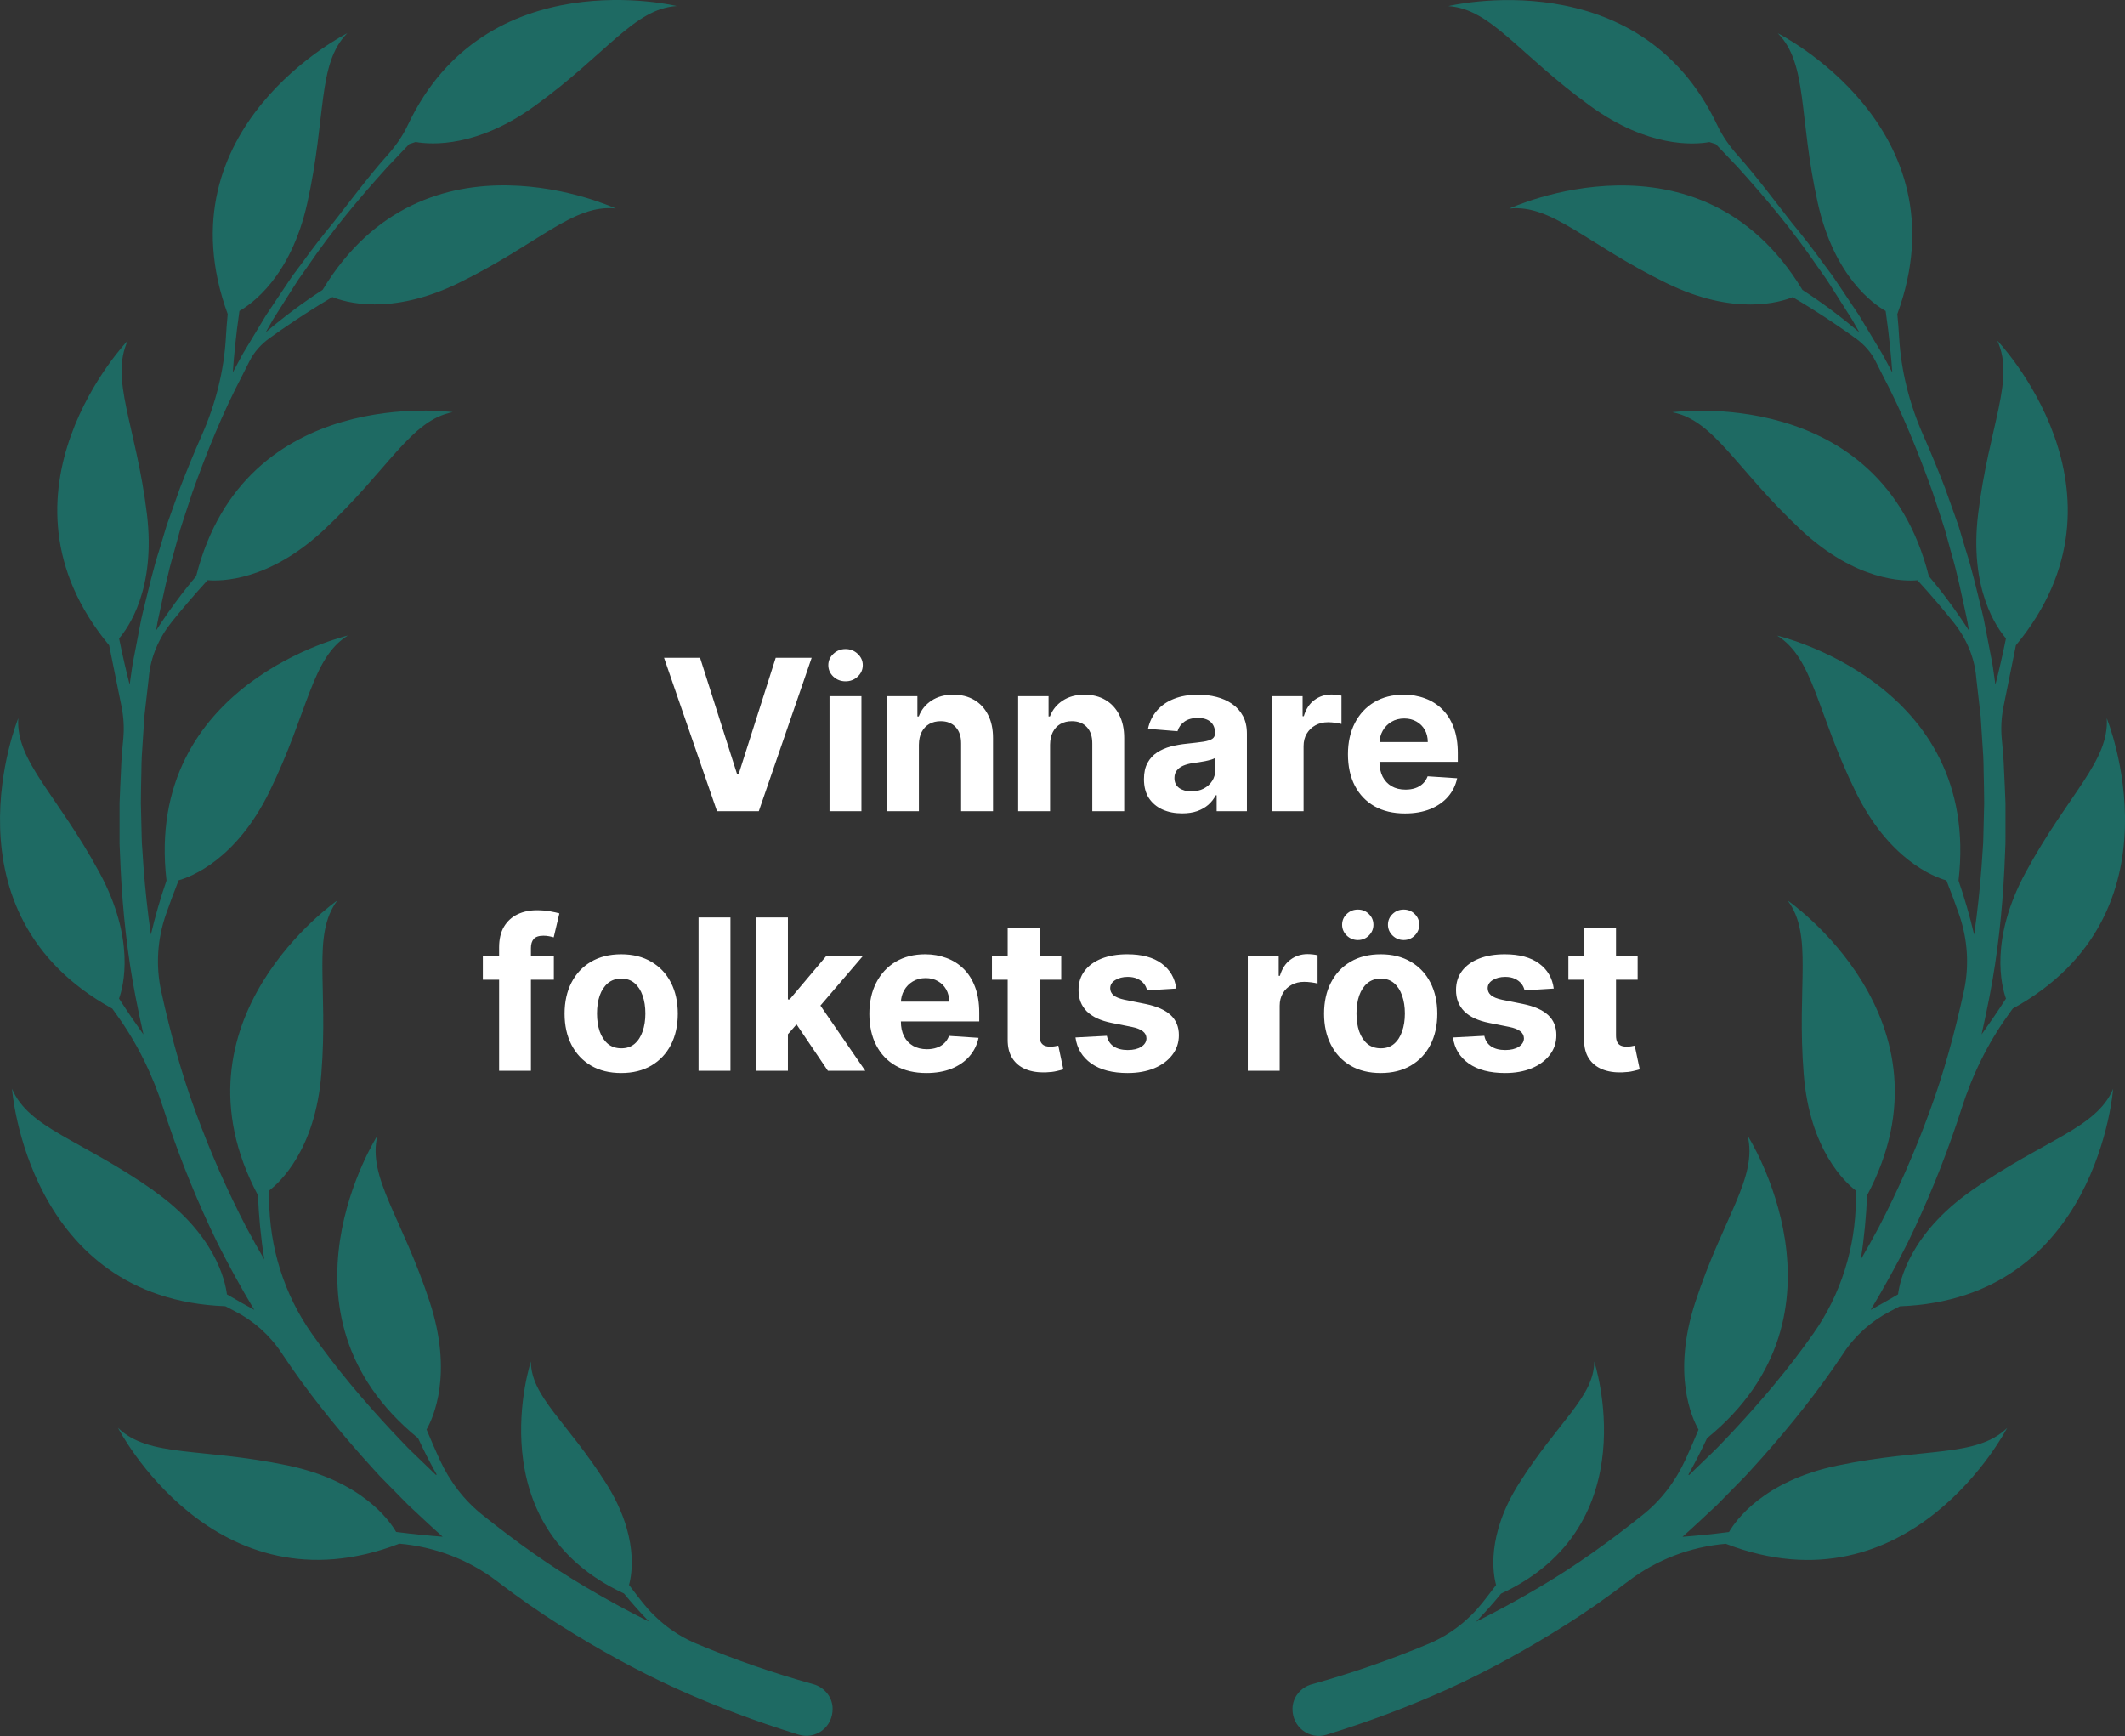
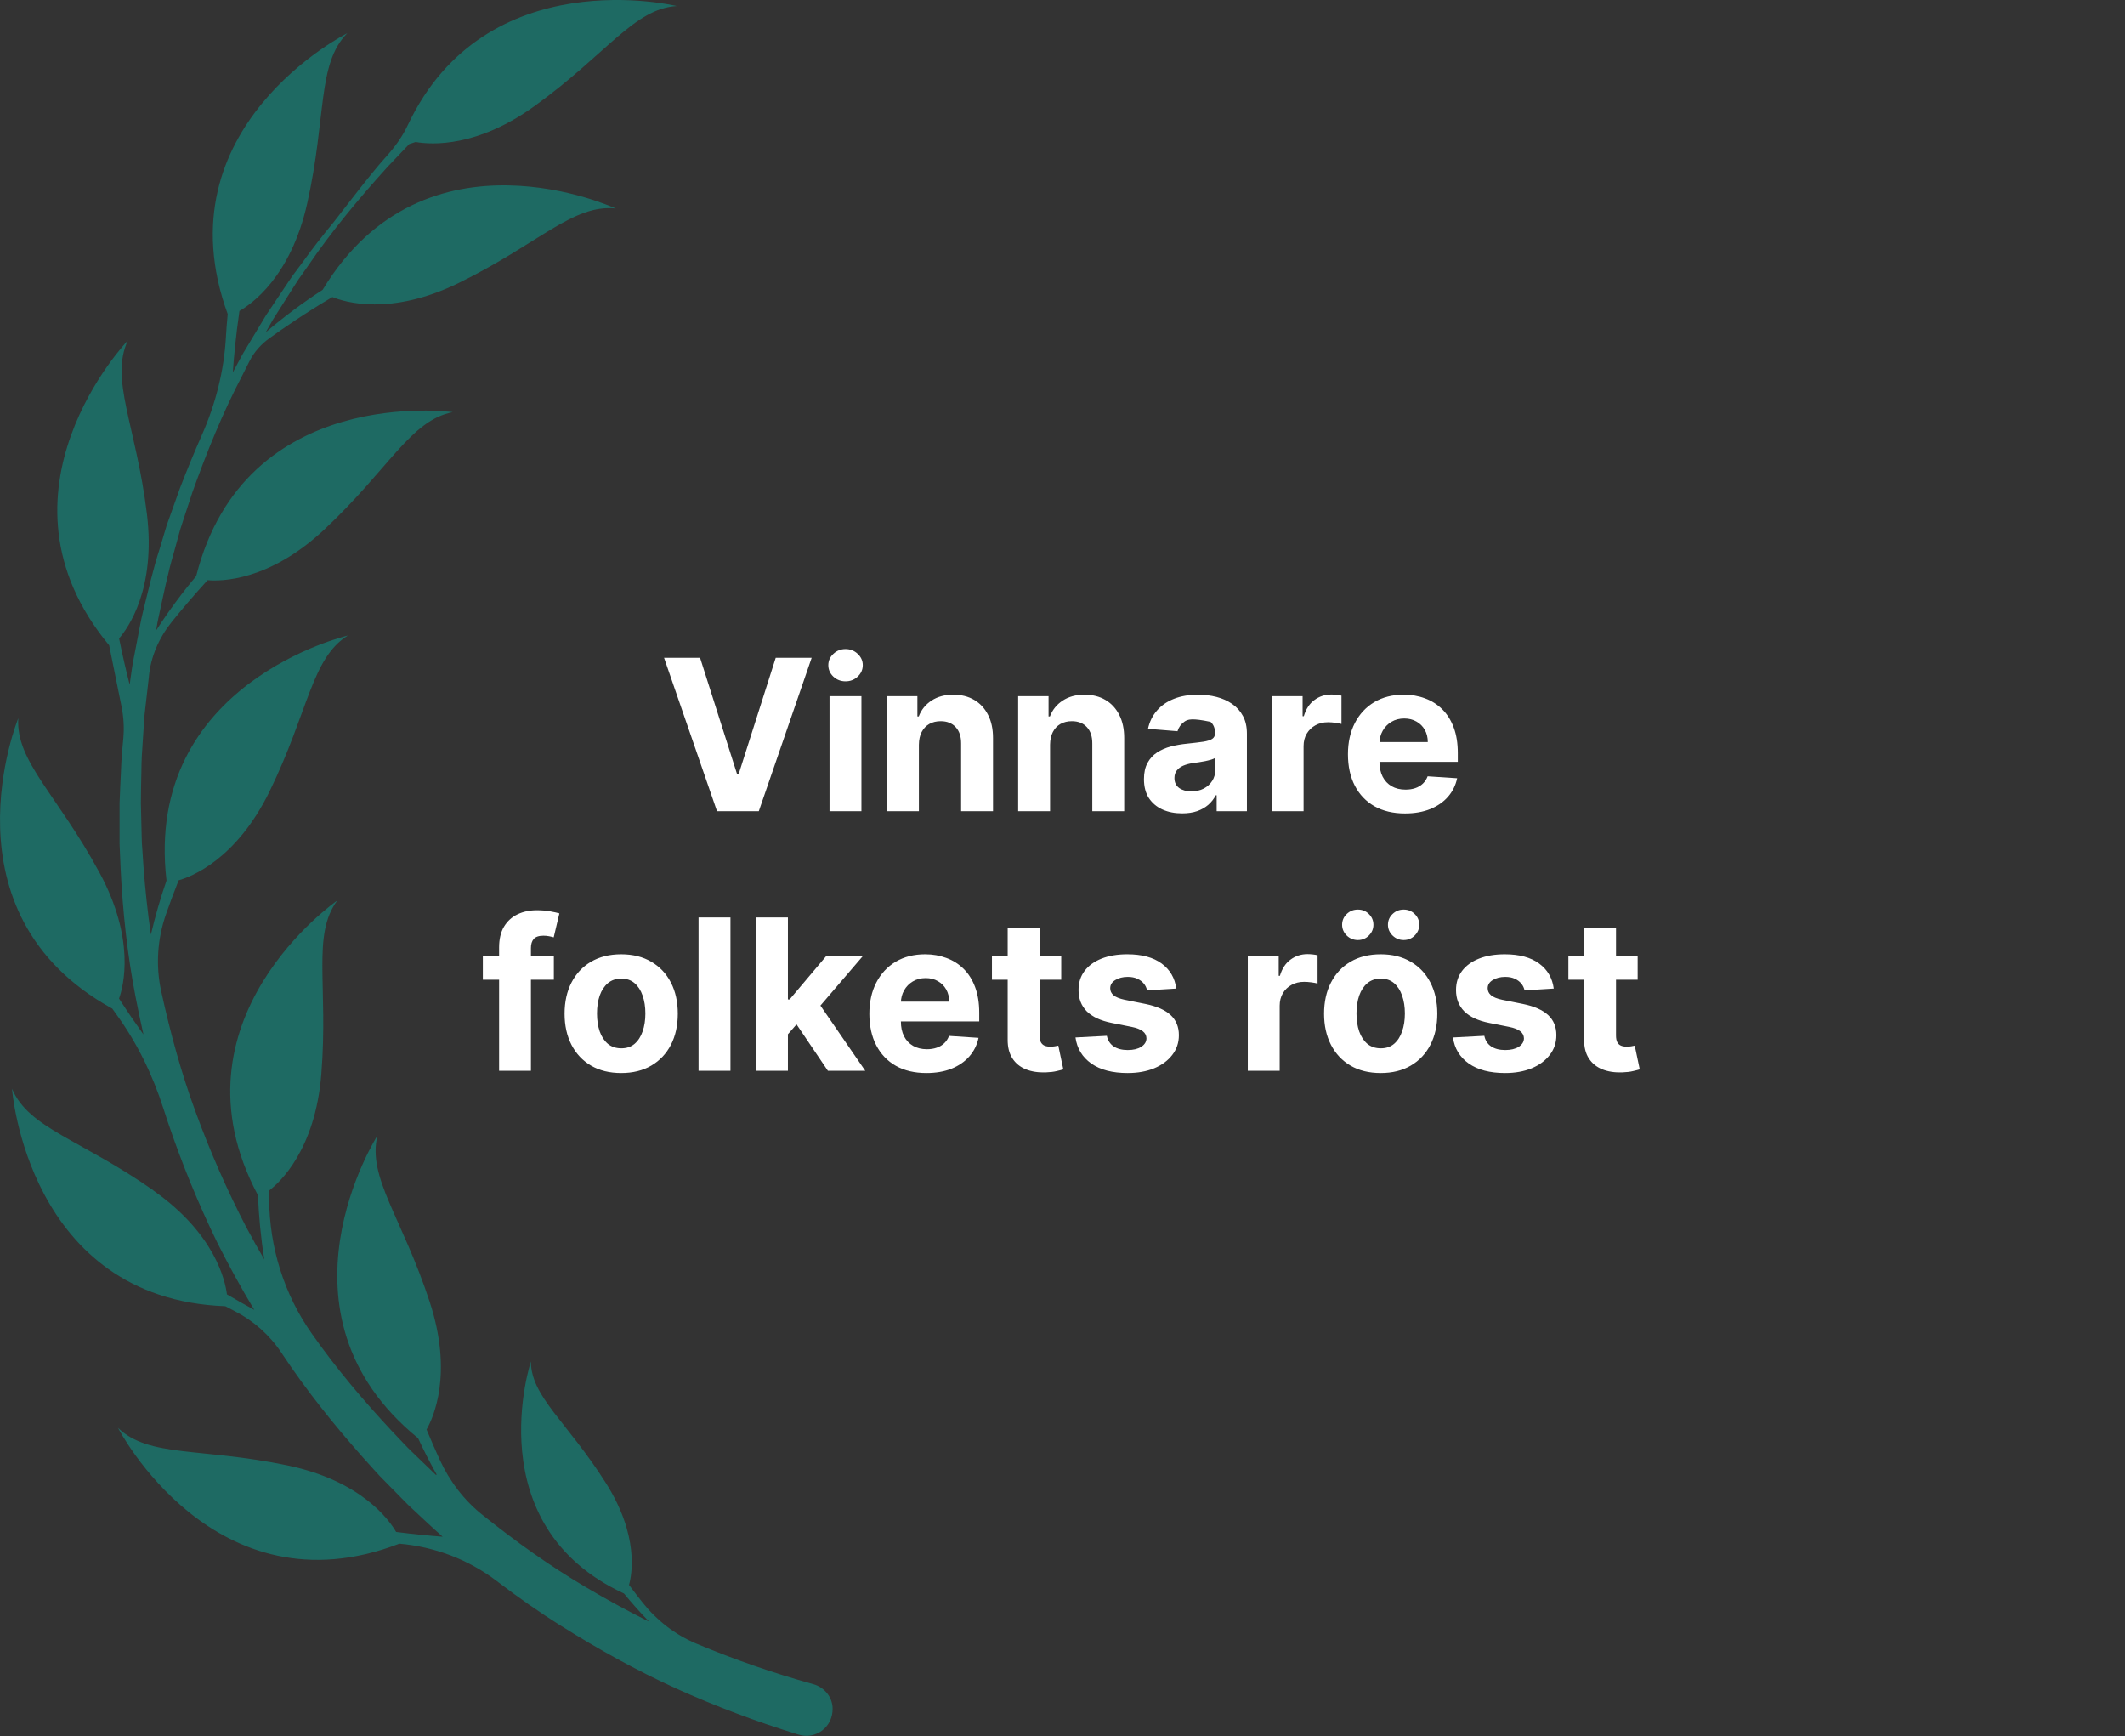
<svg xmlns="http://www.w3.org/2000/svg" width="131" height="107" viewBox="0 0 131 107" fill="none">
  <rect x="0" y="0" width="131" height="107" fill="#333333" stroke="none" />
  <g clip-path="url(#clip0_878_2146)">
-     <path d="M121.552 73.375C117.726 76.054 117.112 78.972 117.011 79.78C116.405 80.137 115.84 80.455 115.325 80.736C116.135 79.382 116.901 78.002 117.608 76.59C118.779 74.186 119.795 71.709 120.647 69.178C120.742 68.9 120.834 68.622 120.921 68.344C121.586 66.264 122.544 64.287 123.826 62.522C123.913 62.403 123.998 62.286 124.08 62.167C134.791 56.279 129.876 44.271 129.876 44.271C130.037 46.923 127.488 48.948 124.871 53.781C122.642 57.896 123.388 60.781 123.663 61.55C123.114 62.4 122.602 63.142 122.159 63.76C122.333 62.986 122.496 62.212 122.647 61.433C123.156 58.815 123.438 56.158 123.568 53.5L123.61 52.504C123.628 52.172 123.639 51.839 123.634 51.507V49.512C123.615 48.847 123.573 48.185 123.547 47.52C123.528 47.188 123.523 46.855 123.494 46.523L123.404 45.53C123.343 44.873 123.38 44.208 123.51 43.561L124.277 39.767V39.772C132.087 30.342 123.124 20.986 123.124 20.986C124.246 23.394 122.615 26.213 121.948 31.677C121.38 36.327 123.13 38.733 123.663 39.348C123.441 40.45 123.214 41.412 123.011 42.196L122.924 41.579C122.847 40.919 122.692 40.273 122.576 39.618L122.388 38.641C122.328 38.315 122.264 37.989 122.18 37.668C121.861 36.38 121.57 35.087 121.161 33.826L120.877 32.875L120.734 32.401L120.568 31.931L119.9 30.061C119.478 28.974 119.038 27.893 118.565 26.828C117.721 24.915 117.193 22.869 117.077 20.782C117.051 20.297 117.011 19.82 116.966 19.353V19.359C121.172 7.843 109.6 2.051 109.6 2.051C111.46 3.94 110.867 7.149 112.064 12.52C113.083 17.09 115.536 18.768 116.246 19.168C116.47 20.731 116.592 22.043 116.655 22.957C116.637 22.925 116.621 22.891 116.602 22.859L116.133 21.987C115.977 21.696 115.795 21.42 115.629 21.134L114.608 19.438L113.508 17.795C113.323 17.523 113.143 17.247 112.954 16.977L112.363 16.184C111.756 15.339 111.115 14.518 110.452 13.717C109.526 12.541 108.26 10.84 107.16 9.613C106.643 9.038 106.191 8.405 105.859 7.703C101.044 -2.491 89.287 0.376 89.287 0.376C91.928 0.546 93.609 3.336 98.06 6.547C101.58 9.086 104.368 8.935 105.384 8.757C105.505 8.797 105.653 8.845 105.777 8.884L107.123 10.299C108.88 12.242 110.563 14.255 112.035 16.42L112.6 17.22C112.782 17.493 112.954 17.771 113.13 18.047L114.18 19.703L114.624 20.485C113.455 19.488 112.275 18.619 111.112 17.867H111.115C104.775 7.385 93.05 12.856 93.05 12.856C95.68 12.575 97.807 15.042 102.735 17.451C106.928 19.502 109.764 18.625 110.516 18.315C112.194 19.303 113.592 20.27 114.399 20.853C114.909 21.221 115.339 21.696 115.621 22.258C115.621 22.26 115.624 22.263 115.626 22.265L116.067 23.14C117.283 25.453 118.262 27.883 119.143 30.339L119.753 32.199L119.903 32.663L120.032 33.135L120.291 34.078C120.663 35.328 120.916 36.608 121.196 37.88C121.272 38.198 121.325 38.519 121.375 38.839V38.855C120.586 37.634 119.758 36.518 118.906 35.509H118.908C115.901 23.622 103.094 25.408 103.094 25.408C105.693 25.911 107.007 28.895 111.017 32.65C114.428 35.842 117.397 35.837 118.207 35.763C119.125 36.767 119.879 37.665 120.433 38.36C121.206 39.324 121.713 40.482 121.826 41.714C121.826 41.719 121.826 41.727 121.826 41.733L122.048 43.672L122.103 44.157L122.135 44.645L122.198 45.62L122.262 46.592C122.283 46.916 122.28 47.241 122.288 47.567C122.299 48.217 122.322 48.868 122.32 49.517L122.272 51.468C122.272 51.794 122.251 52.117 122.225 52.44L122.159 53.413C122.053 54.817 121.905 56.216 121.702 57.607C121.425 56.438 121.103 55.326 120.739 54.279C122.156 42.098 109.558 39.176 109.558 39.176C111.806 40.578 111.975 43.837 114.384 48.778C116.436 52.986 119.209 54.043 119.993 54.266C120.293 55.024 120.552 55.726 120.768 56.346C121.301 57.869 121.415 59.512 121.069 61.089C121.069 61.097 121.066 61.105 121.064 61.113C120.51 63.643 119.832 66.15 118.932 68.577C118.043 71.007 117.001 73.375 115.811 75.667C115.457 76.332 115.088 76.987 114.711 77.636C114.93 76.263 115.051 74.939 115.101 73.672V73.677C120.863 62.861 110.21 55.506 110.21 55.506C111.79 57.639 110.756 60.731 111.196 66.219C111.571 70.887 113.766 72.893 114.413 73.386C114.413 73.564 114.413 73.741 114.413 73.913C114.394 76.884 113.489 79.79 111.777 82.212C111.769 82.225 111.761 82.236 111.75 82.249C110.27 84.358 108.603 86.327 106.851 88.203C106.402 88.662 105.98 89.146 105.508 89.586L104.123 90.922C104.102 90.903 104.107 90.908 104.086 90.89C104.508 90.135 104.891 89.388 105.234 88.648C114.719 80.924 107.737 69.997 107.737 69.997C108.371 72.578 106.226 75.026 104.513 80.257C103.057 84.706 104.308 87.411 104.711 88.116C104.432 88.789 104.162 89.406 103.909 89.954C103.292 91.301 102.387 92.498 101.223 93.41C101.218 93.415 101.213 93.418 101.205 93.423C99.205 95.023 97.121 96.52 94.918 97.819C93.635 98.579 92.327 99.292 90.997 99.957C91.551 99.382 92.068 98.805 92.54 98.224C101.627 94.016 98.282 83.924 98.282 83.924C98.266 86.102 96.068 87.609 93.656 91.415C91.604 94.652 92.052 97.053 92.232 97.694C91.936 98.089 91.654 98.452 91.39 98.786C90.522 99.878 89.403 100.749 88.121 101.295C88.116 101.298 88.108 101.301 88.103 101.303C85.752 102.292 83.341 103.126 80.887 103.81L80.861 103.818H80.853C80.188 104.011 79.697 104.605 79.681 105.296C79.655 106.483 80.747 107.238 81.768 106.926C84.343 106.136 86.868 105.188 89.319 104.083C91.767 102.967 94.124 101.661 96.398 100.23C97.767 99.374 99.092 98.444 100.374 97.464C102.118 96.131 104.21 95.339 106.392 95.151H106.389C117.792 99.546 123.734 88.015 123.734 88.015C121.824 89.854 118.639 89.21 113.273 90.331C108.706 91.285 106.999 93.722 106.59 94.427C105.492 94.57 104.521 94.66 103.722 94.721C104.447 94.08 105.149 93.412 105.856 92.753L107.268 91.319C107.745 90.85 108.175 90.333 108.632 89.841C110.41 87.837 112.091 85.744 113.574 83.513C113.603 83.468 113.634 83.423 113.663 83.378C114.391 82.286 115.386 81.407 116.552 80.81C116.742 80.712 116.93 80.614 117.117 80.516H117.114C129.319 80.061 130.269 67.112 130.269 67.112C129.232 69.557 126.053 70.222 121.557 73.37L121.552 73.375Z" fill="#1E6A63" />
    <path d="M9.451 73.375C13.276 76.054 13.891 78.971 13.991 79.78C14.598 80.137 15.163 80.455 15.677 80.736C14.867 79.382 14.102 78.002 13.395 76.589C12.224 74.186 11.21 71.709 10.356 69.178C10.261 68.9 10.168 68.622 10.081 68.344C9.416 66.263 8.459 64.287 7.176 62.522C7.089 62.403 7.005 62.286 6.923 62.167C-3.789 56.282 1.127 44.271 1.127 44.271C0.966 46.923 3.514 48.948 6.132 53.781C8.361 57.896 7.614 60.781 7.34 61.55C7.889 62.4 8.401 63.142 8.844 63.76C8.67 62.986 8.506 62.212 8.356 61.433C7.847 58.815 7.564 56.157 7.435 53.5L7.393 52.504C7.374 52.172 7.364 51.839 7.372 51.507V49.512C7.39 48.847 7.432 48.185 7.459 47.52C7.477 47.188 7.482 46.854 7.511 46.523L7.601 45.53C7.662 44.873 7.625 44.207 7.496 43.561L6.728 39.767V39.772C-1.082 30.341 7.881 20.985 7.881 20.985C6.76 23.394 8.39 26.213 9.058 31.677C9.625 36.327 7.876 38.733 7.343 39.348C7.564 40.45 7.791 41.412 7.994 42.196L8.081 41.579C8.158 40.919 8.314 40.273 8.43 39.618L8.617 38.64C8.678 38.315 8.741 37.989 8.825 37.668C9.145 36.38 9.435 35.087 9.844 33.826L10.129 32.875L10.271 32.4L10.437 31.931L11.105 30.061C11.527 28.974 11.968 27.893 12.44 26.828C13.287 24.915 13.812 22.869 13.928 20.781C13.954 20.297 13.994 19.82 14.039 19.353V19.359C9.836 7.838 21.408 2.048 21.408 2.048C19.548 3.937 20.141 7.146 18.944 12.517C17.925 17.088 15.471 18.765 14.762 19.165C14.537 20.728 14.416 22.04 14.353 22.954C14.371 22.922 14.387 22.888 14.405 22.856L14.873 21.984C15.028 21.693 15.21 21.417 15.376 21.131L16.398 19.435L17.498 17.793C17.682 17.52 17.862 17.244 18.052 16.974L18.643 16.182C19.25 15.336 19.891 14.515 20.553 13.715C21.479 12.538 22.745 10.837 23.846 9.61C24.363 9.035 24.817 8.402 25.146 7.7C29.961 -2.496 41.721 0.371 41.721 0.371C39.08 0.54 37.399 3.331 32.948 6.542C29.428 9.08 26.64 8.929 25.624 8.752C25.5 8.792 25.355 8.839 25.231 8.879L23.885 10.294C22.128 12.236 20.445 14.25 18.973 16.415L18.408 17.215C18.226 17.488 18.054 17.766 17.878 18.042L16.828 19.698L16.384 20.479C17.553 19.483 18.732 18.614 19.896 17.861H19.893C26.233 7.379 37.958 12.851 37.958 12.851C35.328 12.57 33.201 15.037 28.273 17.445C24.08 19.496 21.244 18.619 20.492 18.309C18.812 19.298 17.416 20.265 16.608 20.848C16.099 21.216 15.669 21.69 15.387 22.252C15.387 22.255 15.384 22.257 15.382 22.26L14.941 23.134C13.725 25.448 12.746 27.877 11.865 30.334L11.255 32.194L11.105 32.657L10.976 33.129L10.717 34.072C10.345 35.323 10.092 36.603 9.812 37.875C9.736 38.193 9.683 38.513 9.63 38.834V38.85C10.419 37.628 11.25 36.513 12.1 35.503H12.097C15.105 23.617 27.911 25.402 27.911 25.402C25.312 25.906 23.999 28.89 19.988 32.644C16.577 35.837 13.609 35.832 12.799 35.758C11.881 36.762 11.129 37.66 10.572 38.354C9.802 39.319 9.292 40.477 9.179 41.709C9.179 41.714 9.179 41.722 9.179 41.727L8.957 43.667L8.902 44.152L8.87 44.639L8.807 45.614L8.744 46.587C8.722 46.91 8.725 47.236 8.717 47.562C8.707 48.211 8.683 48.863 8.686 49.512L8.733 51.462C8.733 51.788 8.754 52.111 8.781 52.435L8.846 53.407C8.952 54.812 9.1 56.211 9.303 57.602C9.58 56.433 9.902 55.32 10.266 54.274C8.849 42.093 21.447 39.17 21.447 39.17C19.199 40.572 19.031 43.831 16.622 48.773C14.569 52.98 11.796 54.038 11.013 54.26C10.712 55.018 10.453 55.72 10.237 56.34C9.704 57.864 9.591 59.507 9.936 61.083C9.936 61.091 9.939 61.099 9.941 61.107C10.495 63.638 11.174 66.144 12.073 68.571C12.962 71.001 14.005 73.37 15.194 75.662C15.548 76.327 15.917 76.981 16.295 77.631C16.076 76.258 15.954 74.933 15.904 73.667V73.672C10.142 62.856 20.796 55.5 20.796 55.5C19.215 57.633 20.25 60.726 19.809 66.213C19.434 70.882 17.239 72.888 16.593 73.38C16.593 73.558 16.593 73.736 16.593 73.908C16.611 76.878 17.516 79.785 19.228 82.207C19.236 82.22 19.244 82.231 19.255 82.244C20.735 84.353 22.402 86.322 24.154 88.198C24.603 88.656 25.025 89.141 25.497 89.581L26.882 90.916C26.906 90.898 26.898 90.903 26.919 90.884C26.497 90.129 26.117 89.382 25.774 88.643C16.289 80.919 23.27 69.992 23.27 69.992C22.637 72.572 24.782 75.021 26.494 80.251C27.951 84.7 26.7 87.405 26.297 88.11C26.576 88.783 26.848 89.401 27.099 89.949C27.716 91.295 28.621 92.493 29.785 93.404C29.79 93.41 29.798 93.412 29.803 93.418C31.803 95.018 33.887 96.515 36.093 97.813C37.375 98.574 38.684 99.287 40.014 99.952C39.459 99.377 38.942 98.799 38.47 98.219C29.384 94.011 32.729 83.918 32.729 83.918C32.745 86.096 34.943 87.604 37.354 91.409C39.407 94.647 38.958 97.048 38.779 97.689C39.074 98.084 39.356 98.447 39.62 98.781C40.488 99.872 41.607 100.744 42.889 101.29C42.895 101.292 42.903 101.295 42.908 101.298C45.258 102.286 47.67 103.121 50.124 103.804L50.15 103.812H50.158C50.823 104.006 51.314 104.599 51.329 105.291C51.356 106.478 50.264 107.233 49.242 106.92C46.667 106.131 44.142 105.182 41.691 104.077C39.243 102.962 36.887 101.655 34.613 100.225C33.243 99.369 31.919 98.439 30.637 97.458C28.893 96.126 26.8 95.333 24.619 95.145H24.621C13.218 99.541 7.277 88.01 7.277 88.01C9.187 89.848 12.371 89.204 17.738 90.325C22.305 91.279 24.012 93.717 24.421 94.422C25.518 94.565 26.489 94.655 27.289 94.716C26.563 94.075 25.861 93.407 25.154 92.747L23.743 91.314C23.265 90.845 22.835 90.328 22.379 89.835C20.6 87.832 18.92 85.739 17.437 83.508C17.405 83.463 17.376 83.418 17.347 83.373C16.619 82.281 15.624 81.401 14.458 80.805C14.268 80.707 14.078 80.609 13.894 80.511H13.896C1.691 80.055 0.741 67.106 0.741 67.106C1.778 69.552 4.958 70.217 9.453 73.365L9.451 73.375Z" fill="#1E6A63" />
-     <path d="M43.16 40.545L45.445 47.729H45.533L47.822 40.545H50.038L46.779 50H44.203L40.939 40.545H43.16ZM51.139 50V42.909H53.106V50H51.139ZM52.127 41.995C51.835 41.995 51.584 41.898 51.375 41.704C51.169 41.507 51.065 41.272 51.065 40.998C51.065 40.727 51.169 40.495 51.375 40.301C51.584 40.104 51.835 40.005 52.127 40.005C52.42 40.005 52.669 40.104 52.875 40.301C53.084 40.495 53.189 40.727 53.189 40.998C53.189 41.272 53.084 41.507 52.875 41.704C52.669 41.898 52.42 41.995 52.127 41.995ZM56.648 45.901V50H54.681V42.909H56.556V44.16H56.639C56.796 43.748 57.059 43.422 57.428 43.181C57.797 42.938 58.245 42.817 58.772 42.817C59.264 42.817 59.693 42.925 60.059 43.14C60.426 43.355 60.71 43.663 60.913 44.063C61.117 44.46 61.218 44.934 61.218 45.485V50H59.252V45.836C59.255 45.402 59.144 45.063 58.919 44.82C58.694 44.574 58.385 44.451 57.991 44.451C57.727 44.451 57.493 44.508 57.29 44.622C57.09 44.736 56.933 44.902 56.819 45.12C56.708 45.336 56.651 45.596 56.648 45.901ZM64.735 45.901V50H62.768V42.909H64.642V44.16H64.726C64.882 43.748 65.146 43.422 65.515 43.181C65.884 42.938 66.332 42.817 66.858 42.817C67.351 42.817 67.78 42.925 68.146 43.14C68.513 43.355 68.797 43.663 69 44.063C69.204 44.46 69.305 44.934 69.305 45.485V50H67.338V45.836C67.342 45.402 67.231 45.063 67.006 44.82C66.781 44.574 66.472 44.451 66.078 44.451C65.814 44.451 65.58 44.508 65.376 44.622C65.177 44.736 65.019 44.902 64.906 45.12C64.795 45.336 64.738 45.596 64.735 45.901ZM72.877 50.134C72.425 50.134 72.022 50.055 71.668 49.898C71.314 49.738 71.034 49.503 70.827 49.192C70.624 48.878 70.523 48.487 70.523 48.02C70.523 47.626 70.595 47.295 70.74 47.027C70.884 46.759 71.081 46.544 71.331 46.381C71.58 46.218 71.863 46.094 72.18 46.011C72.5 45.928 72.836 45.87 73.186 45.836C73.599 45.793 73.931 45.753 74.184 45.716C74.436 45.676 74.619 45.617 74.733 45.541C74.847 45.464 74.904 45.35 74.904 45.199V45.171C74.904 44.879 74.811 44.653 74.627 44.492C74.445 44.333 74.187 44.252 73.851 44.252C73.497 44.252 73.216 44.331 73.006 44.488C72.797 44.642 72.659 44.836 72.591 45.07L70.772 44.922C70.864 44.491 71.046 44.119 71.317 43.805C71.588 43.488 71.937 43.245 72.365 43.075C72.796 42.903 73.294 42.817 73.86 42.817C74.254 42.817 74.631 42.863 74.992 42.955C75.355 43.048 75.676 43.191 75.956 43.385C76.24 43.578 76.463 43.828 76.626 44.133C76.789 44.434 76.87 44.796 76.87 45.217V50H75.005V49.017H74.95C74.836 49.238 74.684 49.434 74.493 49.603C74.302 49.769 74.073 49.9 73.805 49.995C73.537 50.088 73.228 50.134 72.877 50.134ZM73.44 48.777C73.73 48.777 73.985 48.72 74.207 48.606C74.428 48.489 74.602 48.332 74.728 48.135C74.855 47.938 74.918 47.715 74.918 47.466V46.713C74.856 46.753 74.771 46.79 74.664 46.824C74.559 46.855 74.441 46.884 74.308 46.912C74.176 46.936 74.044 46.959 73.911 46.981C73.779 46.999 73.659 47.016 73.551 47.032C73.32 47.066 73.119 47.119 72.946 47.193C72.774 47.267 72.64 47.367 72.545 47.493C72.449 47.616 72.402 47.77 72.402 47.955C72.402 48.223 72.499 48.427 72.692 48.569C72.889 48.707 73.139 48.777 73.44 48.777ZM78.396 50V42.909H80.303V44.146H80.377C80.506 43.706 80.723 43.374 81.028 43.149C81.332 42.921 81.683 42.807 82.08 42.807C82.179 42.807 82.285 42.814 82.399 42.826C82.513 42.838 82.612 42.855 82.699 42.877V44.622C82.606 44.594 82.479 44.569 82.316 44.548C82.152 44.526 82.003 44.516 81.868 44.516C81.578 44.516 81.32 44.579 81.092 44.705C80.868 44.828 80.689 45 80.557 45.222C80.427 45.444 80.363 45.699 80.363 45.988V50H78.396ZM86.617 50.139C85.888 50.139 85.26 49.991 84.733 49.695C84.21 49.397 83.807 48.975 83.524 48.43C83.241 47.883 83.099 47.235 83.099 46.487C83.099 45.758 83.241 45.117 83.524 44.566C83.807 44.016 84.206 43.586 84.719 43.278C85.237 42.971 85.843 42.817 86.538 42.817C87.006 42.817 87.442 42.892 87.845 43.043C88.251 43.191 88.605 43.414 88.907 43.712C89.211 44.011 89.448 44.386 89.618 44.839C89.787 45.288 89.871 45.814 89.871 46.418V46.958H83.884V45.739H88.02C88.02 45.456 87.959 45.205 87.836 44.986C87.713 44.768 87.542 44.597 87.323 44.474C87.108 44.348 86.857 44.285 86.571 44.285C86.272 44.285 86.007 44.354 85.777 44.492C85.549 44.628 85.371 44.811 85.241 45.042C85.112 45.27 85.046 45.524 85.043 45.804V46.962C85.043 47.313 85.107 47.616 85.237 47.872C85.369 48.127 85.555 48.324 85.795 48.463C86.035 48.601 86.32 48.67 86.649 48.67C86.868 48.67 87.068 48.64 87.249 48.578C87.431 48.517 87.586 48.424 87.716 48.301C87.845 48.178 87.943 48.027 88.011 47.849L89.83 47.969C89.738 48.406 89.548 48.787 89.262 49.114C88.979 49.437 88.613 49.689 88.163 49.871C87.717 50.049 87.202 50.139 86.617 50.139ZM34.145 58.909V60.386H29.768V58.909H34.145ZM30.77 66V58.397C30.77 57.883 30.87 57.456 31.07 57.118C31.273 56.779 31.55 56.525 31.901 56.356C32.252 56.187 32.651 56.102 33.097 56.102C33.399 56.102 33.674 56.125 33.923 56.172C34.176 56.218 34.363 56.259 34.486 56.296L34.136 57.773C34.059 57.749 33.963 57.726 33.849 57.704C33.739 57.683 33.625 57.672 33.508 57.672C33.218 57.672 33.017 57.74 32.903 57.875C32.789 58.007 32.732 58.194 32.732 58.434V66H30.77ZM38.296 66.138C37.579 66.138 36.959 65.986 36.436 65.681C35.916 65.374 35.514 64.946 35.231 64.398C34.948 63.847 34.806 63.209 34.806 62.482C34.806 61.75 34.948 61.11 35.231 60.562C35.514 60.011 35.916 59.583 36.436 59.278C36.959 58.971 37.579 58.817 38.296 58.817C39.013 58.817 39.632 58.971 40.152 59.278C40.675 59.583 41.078 60.011 41.362 60.562C41.645 61.11 41.786 61.75 41.786 62.482C41.786 63.209 41.645 63.847 41.362 64.398C41.078 64.946 40.675 65.374 40.152 65.681C39.632 65.986 39.013 66.138 38.296 66.138ZM38.306 64.615C38.632 64.615 38.904 64.523 39.123 64.338C39.341 64.15 39.506 63.895 39.617 63.572C39.73 63.249 39.787 62.881 39.787 62.468C39.787 62.056 39.73 61.688 39.617 61.365C39.506 61.042 39.341 60.786 39.123 60.599C38.904 60.411 38.632 60.317 38.306 60.317C37.976 60.317 37.699 60.411 37.474 60.599C37.253 60.786 37.085 61.042 36.971 61.365C36.861 61.688 36.805 62.056 36.805 62.468C36.805 62.881 36.861 63.249 36.971 63.572C37.085 63.895 37.253 64.15 37.474 64.338C37.699 64.523 37.976 64.615 38.306 64.615ZM45.032 56.545V66H43.065V56.545H45.032ZM48.389 63.959L48.394 61.6H48.68L50.951 58.909H53.209L50.157 62.473H49.691L48.389 63.959ZM46.607 66V56.545H48.574V66H46.607ZM51.039 66L48.952 62.912L50.263 61.522L53.343 66H51.039ZM57.113 66.138C56.384 66.138 55.756 65.991 55.23 65.695C54.706 65.397 54.303 64.975 54.02 64.43C53.737 63.883 53.595 63.235 53.595 62.487C53.595 61.758 53.737 61.117 54.02 60.566C54.303 60.016 54.702 59.586 55.216 59.278C55.733 58.971 56.339 58.817 57.035 58.817C57.502 58.817 57.938 58.892 58.341 59.043C58.747 59.191 59.101 59.414 59.403 59.712C59.708 60.011 59.944 60.386 60.114 60.839C60.283 61.288 60.368 61.814 60.368 62.418V62.958H54.38V61.739H58.516C58.516 61.456 58.455 61.205 58.332 60.986C58.209 60.768 58.038 60.597 57.819 60.474C57.604 60.348 57.353 60.285 57.067 60.285C56.768 60.285 56.504 60.354 56.273 60.492C56.045 60.628 55.867 60.811 55.737 61.042C55.608 61.27 55.542 61.524 55.539 61.804V62.962C55.539 63.313 55.603 63.616 55.733 63.872C55.865 64.127 56.051 64.324 56.291 64.463C56.531 64.601 56.816 64.671 57.145 64.671C57.364 64.671 57.564 64.64 57.745 64.578C57.927 64.517 58.083 64.424 58.212 64.301C58.341 64.178 58.44 64.027 58.507 63.849L60.326 63.969C60.234 64.406 60.044 64.787 59.758 65.114C59.475 65.437 59.109 65.689 58.66 65.871C58.213 66.049 57.698 66.138 57.113 66.138ZM65.423 58.909V60.386H61.152V58.909H65.423ZM62.122 57.21H64.088V63.821C64.088 64.003 64.116 64.144 64.172 64.246C64.227 64.344 64.304 64.413 64.402 64.454C64.504 64.493 64.621 64.513 64.753 64.513C64.846 64.513 64.938 64.506 65.03 64.49C65.123 64.472 65.193 64.458 65.243 64.449L65.552 65.912C65.454 65.943 65.315 65.978 65.136 66.019C64.958 66.062 64.741 66.088 64.486 66.097C64.012 66.115 63.596 66.052 63.239 65.908C62.885 65.763 62.61 65.538 62.413 65.234C62.216 64.929 62.119 64.544 62.122 64.079V57.21ZM72.515 60.931L70.714 61.042C70.683 60.888 70.617 60.749 70.516 60.626C70.414 60.5 70.28 60.4 70.114 60.326C69.951 60.249 69.756 60.211 69.528 60.211C69.223 60.211 68.966 60.276 68.757 60.405C68.548 60.531 68.443 60.7 68.443 60.913C68.443 61.082 68.511 61.225 68.646 61.342C68.781 61.459 69.014 61.553 69.343 61.624L70.627 61.882C71.316 62.024 71.83 62.251 72.168 62.565C72.507 62.879 72.676 63.292 72.676 63.803C72.676 64.267 72.539 64.675 72.265 65.026C71.995 65.377 71.622 65.651 71.148 65.848C70.677 66.041 70.134 66.138 69.519 66.138C68.58 66.138 67.832 65.943 67.275 65.552C66.721 65.158 66.396 64.623 66.301 63.946L68.235 63.844C68.294 64.13 68.435 64.349 68.66 64.5C68.885 64.647 69.172 64.721 69.523 64.721C69.868 64.721 70.145 64.655 70.354 64.523C70.567 64.387 70.674 64.213 70.677 64.001C70.674 63.823 70.599 63.676 70.451 63.562C70.303 63.446 70.076 63.356 69.768 63.295L68.54 63.05C67.847 62.912 67.332 62.672 66.993 62.33C66.658 61.988 66.49 61.553 66.49 61.023C66.49 60.568 66.613 60.175 66.86 59.846C67.109 59.517 67.458 59.263 67.907 59.084C68.36 58.906 68.889 58.817 69.496 58.817C70.391 58.817 71.096 59.006 71.61 59.385C72.127 59.763 72.429 60.279 72.515 60.931ZM76.924 66V58.909H78.83V60.146H78.904C79.033 59.706 79.25 59.374 79.555 59.149C79.86 58.921 80.21 58.807 80.607 58.807C80.706 58.807 80.812 58.814 80.926 58.826C81.04 58.838 81.14 58.855 81.226 58.877V60.622C81.134 60.594 81.006 60.569 80.843 60.548C80.68 60.526 80.531 60.516 80.395 60.516C80.106 60.516 79.847 60.579 79.62 60.705C79.395 60.828 79.216 61 79.084 61.222C78.955 61.444 78.89 61.699 78.89 61.988V66H76.924ZM85.117 66.138C84.4 66.138 83.779 65.986 83.256 65.681C82.736 65.374 82.334 64.946 82.051 64.398C81.768 63.847 81.626 63.209 81.626 62.482C81.626 61.75 81.768 61.11 82.051 60.562C82.334 60.011 82.736 59.583 83.256 59.278C83.779 58.971 84.4 58.817 85.117 58.817C85.834 58.817 86.452 58.971 86.972 59.278C87.496 59.583 87.899 60.011 88.182 60.562C88.465 61.11 88.607 61.75 88.607 62.482C88.607 63.209 88.465 63.847 88.182 64.398C87.899 64.946 87.496 65.374 86.972 65.681C86.452 65.986 85.834 66.138 85.117 66.138ZM85.126 64.615C85.452 64.615 85.724 64.523 85.943 64.338C86.161 64.15 86.326 63.895 86.437 63.572C86.551 63.249 86.608 62.881 86.608 62.468C86.608 62.056 86.551 61.688 86.437 61.365C86.326 61.042 86.161 60.786 85.943 60.599C85.724 60.411 85.452 60.317 85.126 60.317C84.796 60.317 84.519 60.411 84.295 60.599C84.073 60.786 83.906 61.042 83.792 61.365C83.681 61.688 83.625 62.056 83.625 62.468C83.625 62.881 83.681 63.249 83.792 63.572C83.906 63.895 84.073 64.15 84.295 64.338C84.519 64.523 84.796 64.615 85.126 64.615ZM83.709 57.94C83.444 57.94 83.216 57.847 83.025 57.663C82.835 57.475 82.739 57.253 82.739 56.998C82.739 56.736 82.835 56.515 83.025 56.333C83.216 56.151 83.444 56.061 83.709 56.061C83.976 56.061 84.203 56.151 84.387 56.333C84.575 56.515 84.669 56.736 84.669 56.998C84.669 57.253 84.575 57.475 84.387 57.663C84.203 57.847 83.976 57.94 83.709 57.94ZM86.534 57.94C86.269 57.94 86.041 57.847 85.851 57.663C85.66 57.475 85.564 57.253 85.564 56.998C85.564 56.736 85.66 56.515 85.851 56.333C86.041 56.151 86.269 56.061 86.534 56.061C86.802 56.061 87.028 56.151 87.212 56.333C87.4 56.515 87.494 56.736 87.494 56.998C87.494 57.253 87.4 57.475 87.212 57.663C87.028 57.847 86.802 57.94 86.534 57.94ZM95.785 60.931L93.985 61.042C93.954 60.888 93.888 60.749 93.786 60.626C93.685 60.5 93.551 60.4 93.385 60.326C93.222 60.249 93.026 60.211 92.798 60.211C92.494 60.211 92.237 60.276 92.027 60.405C91.818 60.531 91.713 60.7 91.713 60.913C91.713 61.082 91.781 61.225 91.917 61.342C92.052 61.459 92.284 61.553 92.614 61.624L93.897 61.882C94.587 62.024 95.1 62.251 95.439 62.565C95.778 62.879 95.947 63.292 95.947 63.803C95.947 64.267 95.81 64.675 95.536 65.026C95.265 65.377 94.893 65.651 94.419 65.848C93.948 66.041 93.405 66.138 92.789 66.138C91.85 66.138 91.103 65.943 90.546 65.552C89.992 65.158 89.667 64.623 89.572 63.946L91.506 63.844C91.564 64.13 91.706 64.349 91.93 64.5C92.155 64.647 92.443 64.721 92.794 64.721C93.138 64.721 93.415 64.655 93.625 64.523C93.837 64.387 93.945 64.213 93.948 64.001C93.945 63.823 93.869 63.676 93.722 63.562C93.574 63.446 93.346 63.356 93.038 63.295L91.811 63.05C91.118 62.912 90.603 62.672 90.264 62.33C89.928 61.988 89.761 61.553 89.761 61.023C89.761 60.568 89.884 60.175 90.13 59.846C90.379 59.517 90.729 59.263 91.178 59.084C91.63 58.906 92.16 58.817 92.766 58.817C93.662 58.817 94.366 59.006 94.88 59.385C95.397 59.763 95.699 60.279 95.785 60.931ZM100.957 58.909V60.386H96.687V58.909H100.957ZM97.656 57.21H99.623V63.821C99.623 64.003 99.65 64.144 99.706 64.246C99.761 64.344 99.838 64.413 99.937 64.454C100.038 64.493 100.155 64.513 100.287 64.513C100.38 64.513 100.472 64.506 100.564 64.49C100.657 64.472 100.728 64.458 100.777 64.449L101.086 65.912C100.988 65.943 100.849 65.978 100.671 66.019C100.492 66.062 100.275 66.088 100.02 66.097C99.546 66.115 99.13 66.052 98.773 65.908C98.419 65.763 98.144 65.538 97.947 65.234C97.75 64.929 97.653 64.544 97.656 64.079V57.21Z" fill="white" />
+     <path d="M43.16 40.545L45.445 47.729H45.533L47.822 40.545H50.038L46.779 50H44.203L40.939 40.545H43.16ZM51.139 50V42.909H53.106V50H51.139ZM52.127 41.995C51.835 41.995 51.584 41.898 51.375 41.704C51.169 41.507 51.065 41.272 51.065 40.998C51.065 40.727 51.169 40.495 51.375 40.301C51.584 40.104 51.835 40.005 52.127 40.005C52.42 40.005 52.669 40.104 52.875 40.301C53.084 40.495 53.189 40.727 53.189 40.998C53.189 41.272 53.084 41.507 52.875 41.704C52.669 41.898 52.42 41.995 52.127 41.995ZM56.648 45.901V50H54.681V42.909H56.556V44.16H56.639C56.796 43.748 57.059 43.422 57.428 43.181C57.797 42.938 58.245 42.817 58.772 42.817C59.264 42.817 59.693 42.925 60.059 43.14C60.426 43.355 60.71 43.663 60.913 44.063C61.117 44.46 61.218 44.934 61.218 45.485V50H59.252V45.836C59.255 45.402 59.144 45.063 58.919 44.82C58.694 44.574 58.385 44.451 57.991 44.451C57.727 44.451 57.493 44.508 57.29 44.622C57.09 44.736 56.933 44.902 56.819 45.12C56.708 45.336 56.651 45.596 56.648 45.901ZM64.735 45.901V50H62.768V42.909H64.642V44.16H64.726C64.882 43.748 65.146 43.422 65.515 43.181C65.884 42.938 66.332 42.817 66.858 42.817C67.351 42.817 67.78 42.925 68.146 43.14C68.513 43.355 68.797 43.663 69 44.063C69.204 44.46 69.305 44.934 69.305 45.485V50H67.338V45.836C67.342 45.402 67.231 45.063 67.006 44.82C66.781 44.574 66.472 44.451 66.078 44.451C65.814 44.451 65.58 44.508 65.376 44.622C65.177 44.736 65.019 44.902 64.906 45.12C64.795 45.336 64.738 45.596 64.735 45.901ZM72.877 50.134C72.425 50.134 72.022 50.055 71.668 49.898C71.314 49.738 71.034 49.503 70.827 49.192C70.624 48.878 70.523 48.487 70.523 48.02C70.523 47.626 70.595 47.295 70.74 47.027C70.884 46.759 71.081 46.544 71.331 46.381C71.58 46.218 71.863 46.094 72.18 46.011C72.5 45.928 72.836 45.87 73.186 45.836C73.599 45.793 73.931 45.753 74.184 45.716C74.436 45.676 74.619 45.617 74.733 45.541C74.847 45.464 74.904 45.35 74.904 45.199V45.171C74.904 44.879 74.811 44.653 74.627 44.492C73.497 44.252 73.216 44.331 73.006 44.488C72.797 44.642 72.659 44.836 72.591 45.07L70.772 44.922C70.864 44.491 71.046 44.119 71.317 43.805C71.588 43.488 71.937 43.245 72.365 43.075C72.796 42.903 73.294 42.817 73.86 42.817C74.254 42.817 74.631 42.863 74.992 42.955C75.355 43.048 75.676 43.191 75.956 43.385C76.24 43.578 76.463 43.828 76.626 44.133C76.789 44.434 76.87 44.796 76.87 45.217V50H75.005V49.017H74.95C74.836 49.238 74.684 49.434 74.493 49.603C74.302 49.769 74.073 49.9 73.805 49.995C73.537 50.088 73.228 50.134 72.877 50.134ZM73.44 48.777C73.73 48.777 73.985 48.72 74.207 48.606C74.428 48.489 74.602 48.332 74.728 48.135C74.855 47.938 74.918 47.715 74.918 47.466V46.713C74.856 46.753 74.771 46.79 74.664 46.824C74.559 46.855 74.441 46.884 74.308 46.912C74.176 46.936 74.044 46.959 73.911 46.981C73.779 46.999 73.659 47.016 73.551 47.032C73.32 47.066 73.119 47.119 72.946 47.193C72.774 47.267 72.64 47.367 72.545 47.493C72.449 47.616 72.402 47.77 72.402 47.955C72.402 48.223 72.499 48.427 72.692 48.569C72.889 48.707 73.139 48.777 73.44 48.777ZM78.396 50V42.909H80.303V44.146H80.377C80.506 43.706 80.723 43.374 81.028 43.149C81.332 42.921 81.683 42.807 82.08 42.807C82.179 42.807 82.285 42.814 82.399 42.826C82.513 42.838 82.612 42.855 82.699 42.877V44.622C82.606 44.594 82.479 44.569 82.316 44.548C82.152 44.526 82.003 44.516 81.868 44.516C81.578 44.516 81.32 44.579 81.092 44.705C80.868 44.828 80.689 45 80.557 45.222C80.427 45.444 80.363 45.699 80.363 45.988V50H78.396ZM86.617 50.139C85.888 50.139 85.26 49.991 84.733 49.695C84.21 49.397 83.807 48.975 83.524 48.43C83.241 47.883 83.099 47.235 83.099 46.487C83.099 45.758 83.241 45.117 83.524 44.566C83.807 44.016 84.206 43.586 84.719 43.278C85.237 42.971 85.843 42.817 86.538 42.817C87.006 42.817 87.442 42.892 87.845 43.043C88.251 43.191 88.605 43.414 88.907 43.712C89.211 44.011 89.448 44.386 89.618 44.839C89.787 45.288 89.871 45.814 89.871 46.418V46.958H83.884V45.739H88.02C88.02 45.456 87.959 45.205 87.836 44.986C87.713 44.768 87.542 44.597 87.323 44.474C87.108 44.348 86.857 44.285 86.571 44.285C86.272 44.285 86.007 44.354 85.777 44.492C85.549 44.628 85.371 44.811 85.241 45.042C85.112 45.27 85.046 45.524 85.043 45.804V46.962C85.043 47.313 85.107 47.616 85.237 47.872C85.369 48.127 85.555 48.324 85.795 48.463C86.035 48.601 86.32 48.67 86.649 48.67C86.868 48.67 87.068 48.64 87.249 48.578C87.431 48.517 87.586 48.424 87.716 48.301C87.845 48.178 87.943 48.027 88.011 47.849L89.83 47.969C89.738 48.406 89.548 48.787 89.262 49.114C88.979 49.437 88.613 49.689 88.163 49.871C87.717 50.049 87.202 50.139 86.617 50.139ZM34.145 58.909V60.386H29.768V58.909H34.145ZM30.77 66V58.397C30.77 57.883 30.87 57.456 31.07 57.118C31.273 56.779 31.55 56.525 31.901 56.356C32.252 56.187 32.651 56.102 33.097 56.102C33.399 56.102 33.674 56.125 33.923 56.172C34.176 56.218 34.363 56.259 34.486 56.296L34.136 57.773C34.059 57.749 33.963 57.726 33.849 57.704C33.739 57.683 33.625 57.672 33.508 57.672C33.218 57.672 33.017 57.74 32.903 57.875C32.789 58.007 32.732 58.194 32.732 58.434V66H30.77ZM38.296 66.138C37.579 66.138 36.959 65.986 36.436 65.681C35.916 65.374 35.514 64.946 35.231 64.398C34.948 63.847 34.806 63.209 34.806 62.482C34.806 61.75 34.948 61.11 35.231 60.562C35.514 60.011 35.916 59.583 36.436 59.278C36.959 58.971 37.579 58.817 38.296 58.817C39.013 58.817 39.632 58.971 40.152 59.278C40.675 59.583 41.078 60.011 41.362 60.562C41.645 61.11 41.786 61.75 41.786 62.482C41.786 63.209 41.645 63.847 41.362 64.398C41.078 64.946 40.675 65.374 40.152 65.681C39.632 65.986 39.013 66.138 38.296 66.138ZM38.306 64.615C38.632 64.615 38.904 64.523 39.123 64.338C39.341 64.15 39.506 63.895 39.617 63.572C39.73 63.249 39.787 62.881 39.787 62.468C39.787 62.056 39.73 61.688 39.617 61.365C39.506 61.042 39.341 60.786 39.123 60.599C38.904 60.411 38.632 60.317 38.306 60.317C37.976 60.317 37.699 60.411 37.474 60.599C37.253 60.786 37.085 61.042 36.971 61.365C36.861 61.688 36.805 62.056 36.805 62.468C36.805 62.881 36.861 63.249 36.971 63.572C37.085 63.895 37.253 64.15 37.474 64.338C37.699 64.523 37.976 64.615 38.306 64.615ZM45.032 56.545V66H43.065V56.545H45.032ZM48.389 63.959L48.394 61.6H48.68L50.951 58.909H53.209L50.157 62.473H49.691L48.389 63.959ZM46.607 66V56.545H48.574V66H46.607ZM51.039 66L48.952 62.912L50.263 61.522L53.343 66H51.039ZM57.113 66.138C56.384 66.138 55.756 65.991 55.23 65.695C54.706 65.397 54.303 64.975 54.02 64.43C53.737 63.883 53.595 63.235 53.595 62.487C53.595 61.758 53.737 61.117 54.02 60.566C54.303 60.016 54.702 59.586 55.216 59.278C55.733 58.971 56.339 58.817 57.035 58.817C57.502 58.817 57.938 58.892 58.341 59.043C58.747 59.191 59.101 59.414 59.403 59.712C59.708 60.011 59.944 60.386 60.114 60.839C60.283 61.288 60.368 61.814 60.368 62.418V62.958H54.38V61.739H58.516C58.516 61.456 58.455 61.205 58.332 60.986C58.209 60.768 58.038 60.597 57.819 60.474C57.604 60.348 57.353 60.285 57.067 60.285C56.768 60.285 56.504 60.354 56.273 60.492C56.045 60.628 55.867 60.811 55.737 61.042C55.608 61.27 55.542 61.524 55.539 61.804V62.962C55.539 63.313 55.603 63.616 55.733 63.872C55.865 64.127 56.051 64.324 56.291 64.463C56.531 64.601 56.816 64.671 57.145 64.671C57.364 64.671 57.564 64.64 57.745 64.578C57.927 64.517 58.083 64.424 58.212 64.301C58.341 64.178 58.44 64.027 58.507 63.849L60.326 63.969C60.234 64.406 60.044 64.787 59.758 65.114C59.475 65.437 59.109 65.689 58.66 65.871C58.213 66.049 57.698 66.138 57.113 66.138ZM65.423 58.909V60.386H61.152V58.909H65.423ZM62.122 57.21H64.088V63.821C64.088 64.003 64.116 64.144 64.172 64.246C64.227 64.344 64.304 64.413 64.402 64.454C64.504 64.493 64.621 64.513 64.753 64.513C64.846 64.513 64.938 64.506 65.03 64.49C65.123 64.472 65.193 64.458 65.243 64.449L65.552 65.912C65.454 65.943 65.315 65.978 65.136 66.019C64.958 66.062 64.741 66.088 64.486 66.097C64.012 66.115 63.596 66.052 63.239 65.908C62.885 65.763 62.61 65.538 62.413 65.234C62.216 64.929 62.119 64.544 62.122 64.079V57.21ZM72.515 60.931L70.714 61.042C70.683 60.888 70.617 60.749 70.516 60.626C70.414 60.5 70.28 60.4 70.114 60.326C69.951 60.249 69.756 60.211 69.528 60.211C69.223 60.211 68.966 60.276 68.757 60.405C68.548 60.531 68.443 60.7 68.443 60.913C68.443 61.082 68.511 61.225 68.646 61.342C68.781 61.459 69.014 61.553 69.343 61.624L70.627 61.882C71.316 62.024 71.83 62.251 72.168 62.565C72.507 62.879 72.676 63.292 72.676 63.803C72.676 64.267 72.539 64.675 72.265 65.026C71.995 65.377 71.622 65.651 71.148 65.848C70.677 66.041 70.134 66.138 69.519 66.138C68.58 66.138 67.832 65.943 67.275 65.552C66.721 65.158 66.396 64.623 66.301 63.946L68.235 63.844C68.294 64.13 68.435 64.349 68.66 64.5C68.885 64.647 69.172 64.721 69.523 64.721C69.868 64.721 70.145 64.655 70.354 64.523C70.567 64.387 70.674 64.213 70.677 64.001C70.674 63.823 70.599 63.676 70.451 63.562C70.303 63.446 70.076 63.356 69.768 63.295L68.54 63.05C67.847 62.912 67.332 62.672 66.993 62.33C66.658 61.988 66.49 61.553 66.49 61.023C66.49 60.568 66.613 60.175 66.86 59.846C67.109 59.517 67.458 59.263 67.907 59.084C68.36 58.906 68.889 58.817 69.496 58.817C70.391 58.817 71.096 59.006 71.61 59.385C72.127 59.763 72.429 60.279 72.515 60.931ZM76.924 66V58.909H78.83V60.146H78.904C79.033 59.706 79.25 59.374 79.555 59.149C79.86 58.921 80.21 58.807 80.607 58.807C80.706 58.807 80.812 58.814 80.926 58.826C81.04 58.838 81.14 58.855 81.226 58.877V60.622C81.134 60.594 81.006 60.569 80.843 60.548C80.68 60.526 80.531 60.516 80.395 60.516C80.106 60.516 79.847 60.579 79.62 60.705C79.395 60.828 79.216 61 79.084 61.222C78.955 61.444 78.89 61.699 78.89 61.988V66H76.924ZM85.117 66.138C84.4 66.138 83.779 65.986 83.256 65.681C82.736 65.374 82.334 64.946 82.051 64.398C81.768 63.847 81.626 63.209 81.626 62.482C81.626 61.75 81.768 61.11 82.051 60.562C82.334 60.011 82.736 59.583 83.256 59.278C83.779 58.971 84.4 58.817 85.117 58.817C85.834 58.817 86.452 58.971 86.972 59.278C87.496 59.583 87.899 60.011 88.182 60.562C88.465 61.11 88.607 61.75 88.607 62.482C88.607 63.209 88.465 63.847 88.182 64.398C87.899 64.946 87.496 65.374 86.972 65.681C86.452 65.986 85.834 66.138 85.117 66.138ZM85.126 64.615C85.452 64.615 85.724 64.523 85.943 64.338C86.161 64.15 86.326 63.895 86.437 63.572C86.551 63.249 86.608 62.881 86.608 62.468C86.608 62.056 86.551 61.688 86.437 61.365C86.326 61.042 86.161 60.786 85.943 60.599C85.724 60.411 85.452 60.317 85.126 60.317C84.796 60.317 84.519 60.411 84.295 60.599C84.073 60.786 83.906 61.042 83.792 61.365C83.681 61.688 83.625 62.056 83.625 62.468C83.625 62.881 83.681 63.249 83.792 63.572C83.906 63.895 84.073 64.15 84.295 64.338C84.519 64.523 84.796 64.615 85.126 64.615ZM83.709 57.94C83.444 57.94 83.216 57.847 83.025 57.663C82.835 57.475 82.739 57.253 82.739 56.998C82.739 56.736 82.835 56.515 83.025 56.333C83.216 56.151 83.444 56.061 83.709 56.061C83.976 56.061 84.203 56.151 84.387 56.333C84.575 56.515 84.669 56.736 84.669 56.998C84.669 57.253 84.575 57.475 84.387 57.663C84.203 57.847 83.976 57.94 83.709 57.94ZM86.534 57.94C86.269 57.94 86.041 57.847 85.851 57.663C85.66 57.475 85.564 57.253 85.564 56.998C85.564 56.736 85.66 56.515 85.851 56.333C86.041 56.151 86.269 56.061 86.534 56.061C86.802 56.061 87.028 56.151 87.212 56.333C87.4 56.515 87.494 56.736 87.494 56.998C87.494 57.253 87.4 57.475 87.212 57.663C87.028 57.847 86.802 57.94 86.534 57.94ZM95.785 60.931L93.985 61.042C93.954 60.888 93.888 60.749 93.786 60.626C93.685 60.5 93.551 60.4 93.385 60.326C93.222 60.249 93.026 60.211 92.798 60.211C92.494 60.211 92.237 60.276 92.027 60.405C91.818 60.531 91.713 60.7 91.713 60.913C91.713 61.082 91.781 61.225 91.917 61.342C92.052 61.459 92.284 61.553 92.614 61.624L93.897 61.882C94.587 62.024 95.1 62.251 95.439 62.565C95.778 62.879 95.947 63.292 95.947 63.803C95.947 64.267 95.81 64.675 95.536 65.026C95.265 65.377 94.893 65.651 94.419 65.848C93.948 66.041 93.405 66.138 92.789 66.138C91.85 66.138 91.103 65.943 90.546 65.552C89.992 65.158 89.667 64.623 89.572 63.946L91.506 63.844C91.564 64.13 91.706 64.349 91.93 64.5C92.155 64.647 92.443 64.721 92.794 64.721C93.138 64.721 93.415 64.655 93.625 64.523C93.837 64.387 93.945 64.213 93.948 64.001C93.945 63.823 93.869 63.676 93.722 63.562C93.574 63.446 93.346 63.356 93.038 63.295L91.811 63.05C91.118 62.912 90.603 62.672 90.264 62.33C89.928 61.988 89.761 61.553 89.761 61.023C89.761 60.568 89.884 60.175 90.13 59.846C90.379 59.517 90.729 59.263 91.178 59.084C91.63 58.906 92.16 58.817 92.766 58.817C93.662 58.817 94.366 59.006 94.88 59.385C95.397 59.763 95.699 60.279 95.785 60.931ZM100.957 58.909V60.386H96.687V58.909H100.957ZM97.656 57.21H99.623V63.821C99.623 64.003 99.65 64.144 99.706 64.246C99.761 64.344 99.838 64.413 99.937 64.454C100.038 64.493 100.155 64.513 100.287 64.513C100.38 64.513 100.472 64.506 100.564 64.49C100.657 64.472 100.728 64.458 100.777 64.449L101.086 65.912C100.988 65.943 100.849 65.978 100.671 66.019C100.492 66.062 100.275 66.088 100.02 66.097C99.546 66.115 99.13 66.052 98.773 65.908C98.419 65.763 98.144 65.538 97.947 65.234C97.75 64.929 97.653 64.544 97.656 64.079V57.21Z" fill="white" />
  </g>
  <defs>
    <clipPath id="clip0_878_2146">
      <rect width="131" height="107" fill="white" />
    </clipPath>
  </defs>
</svg>